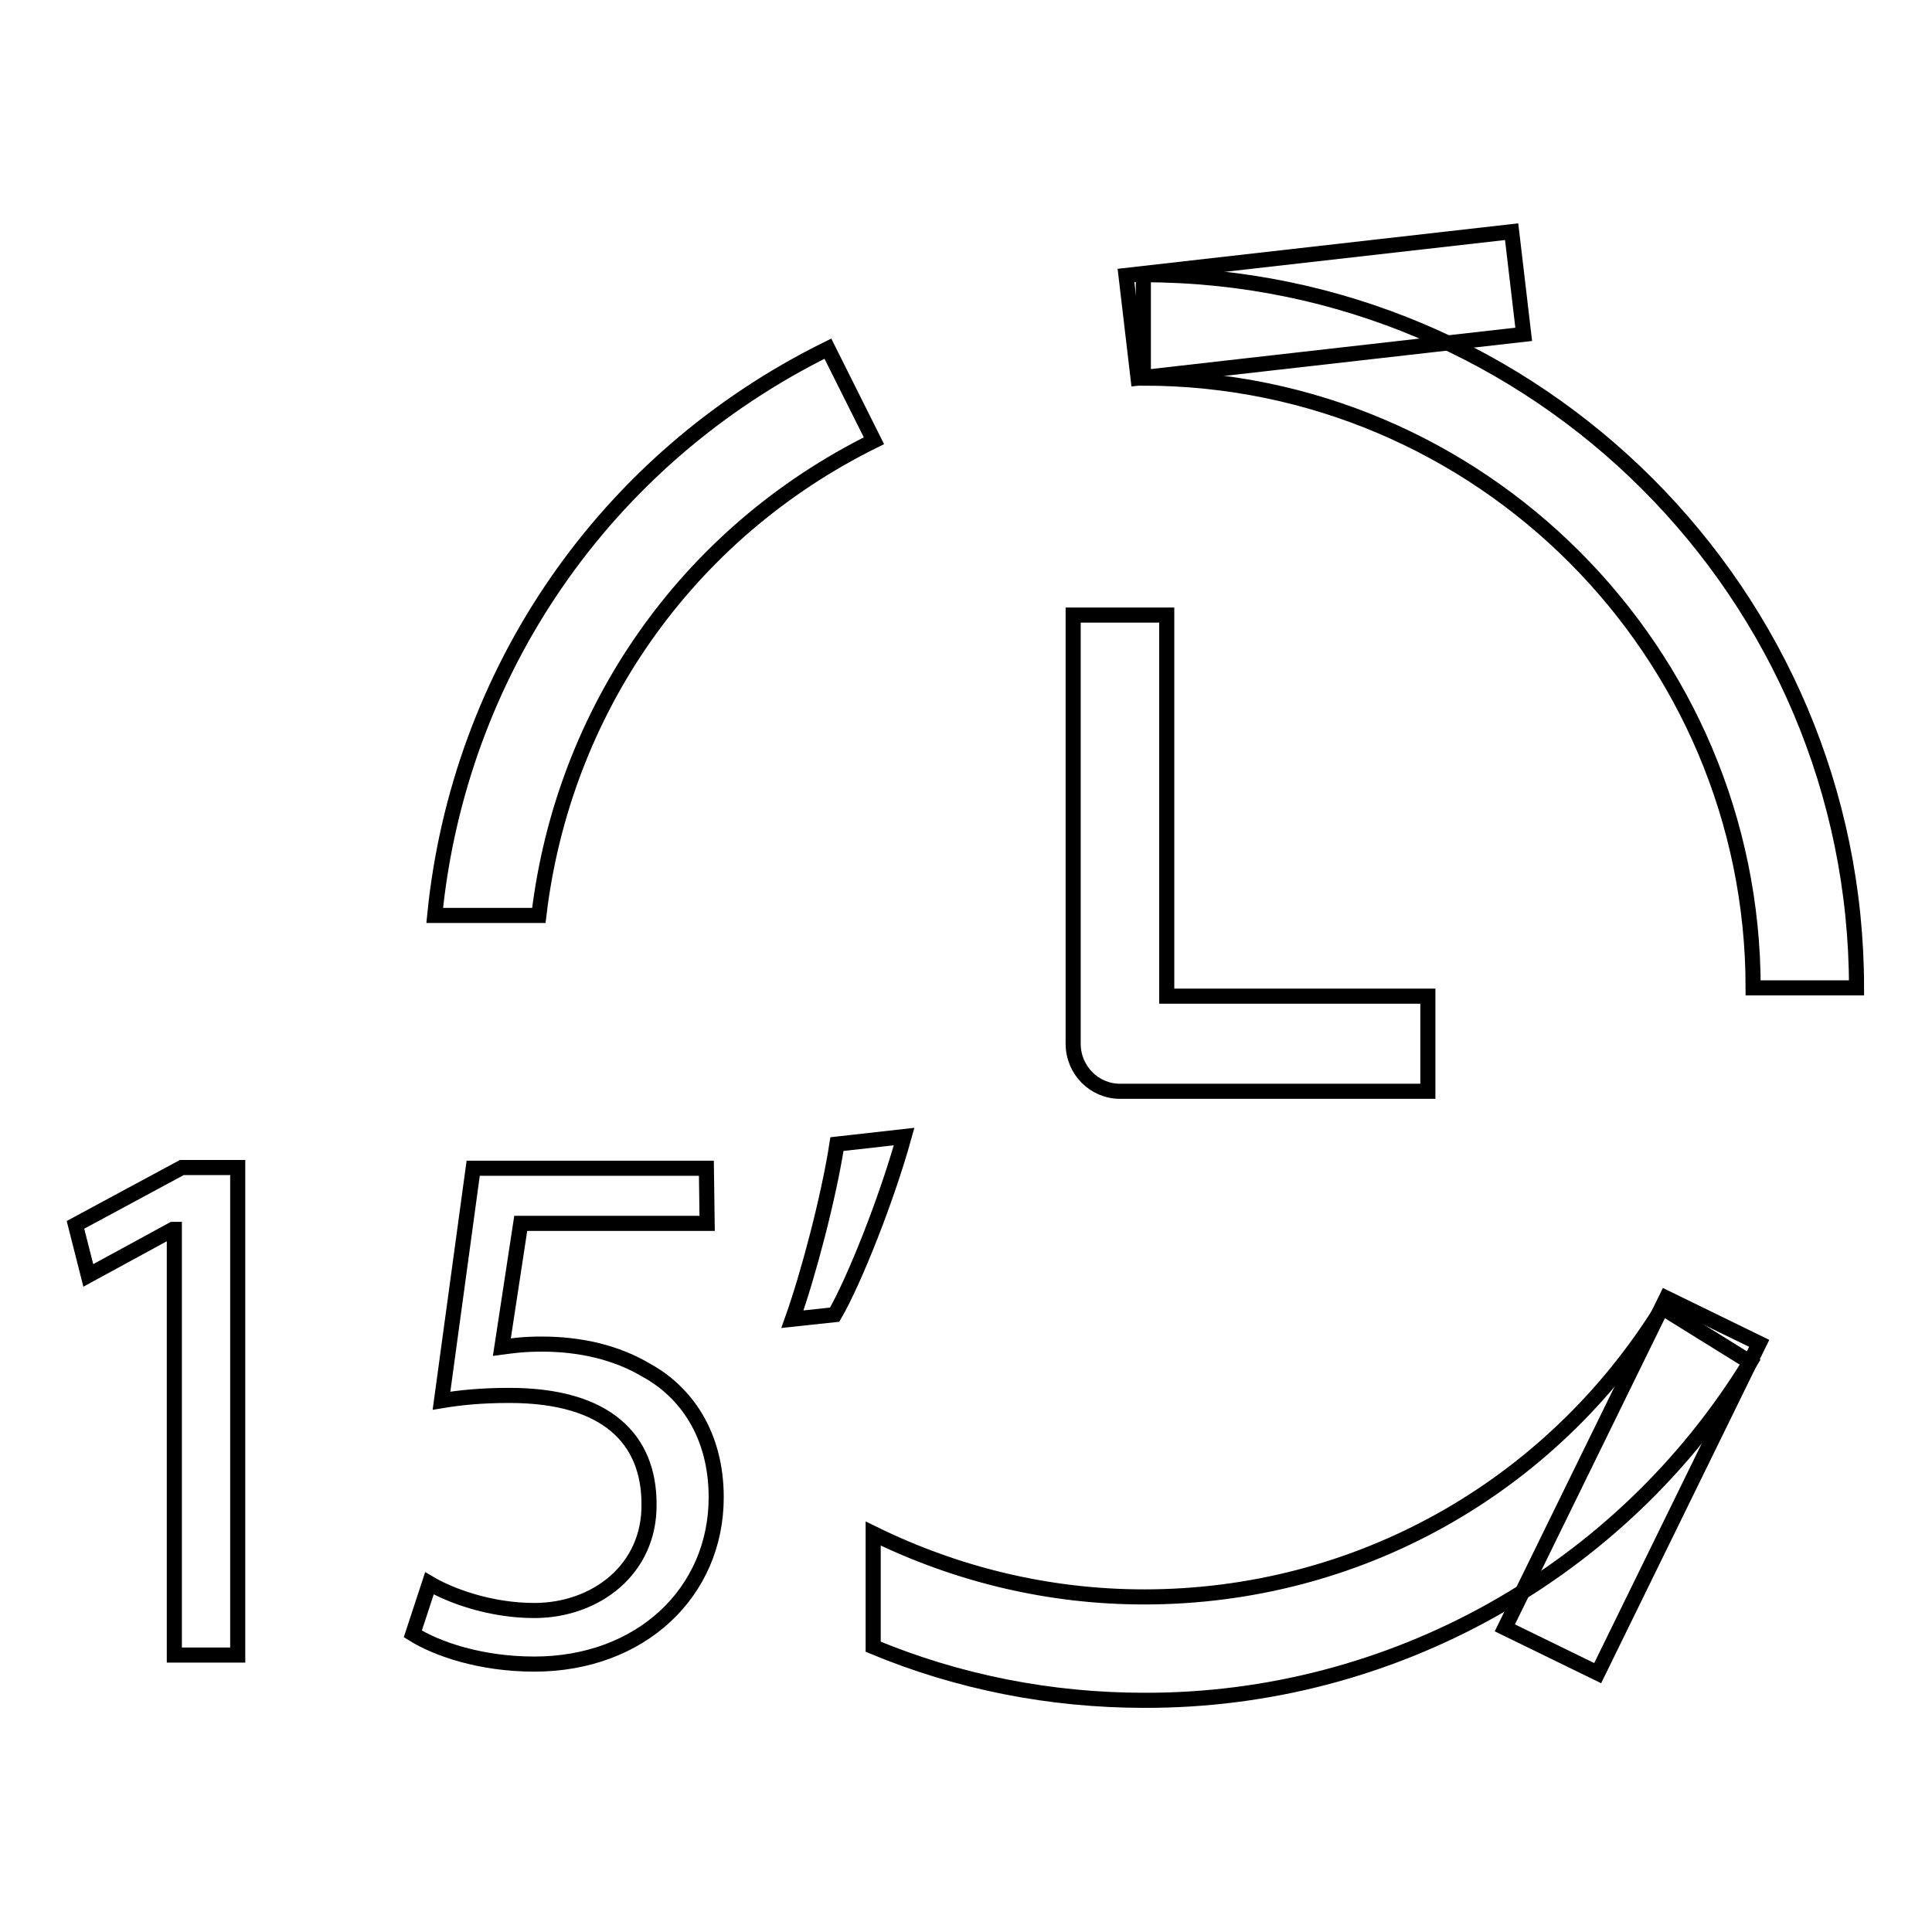
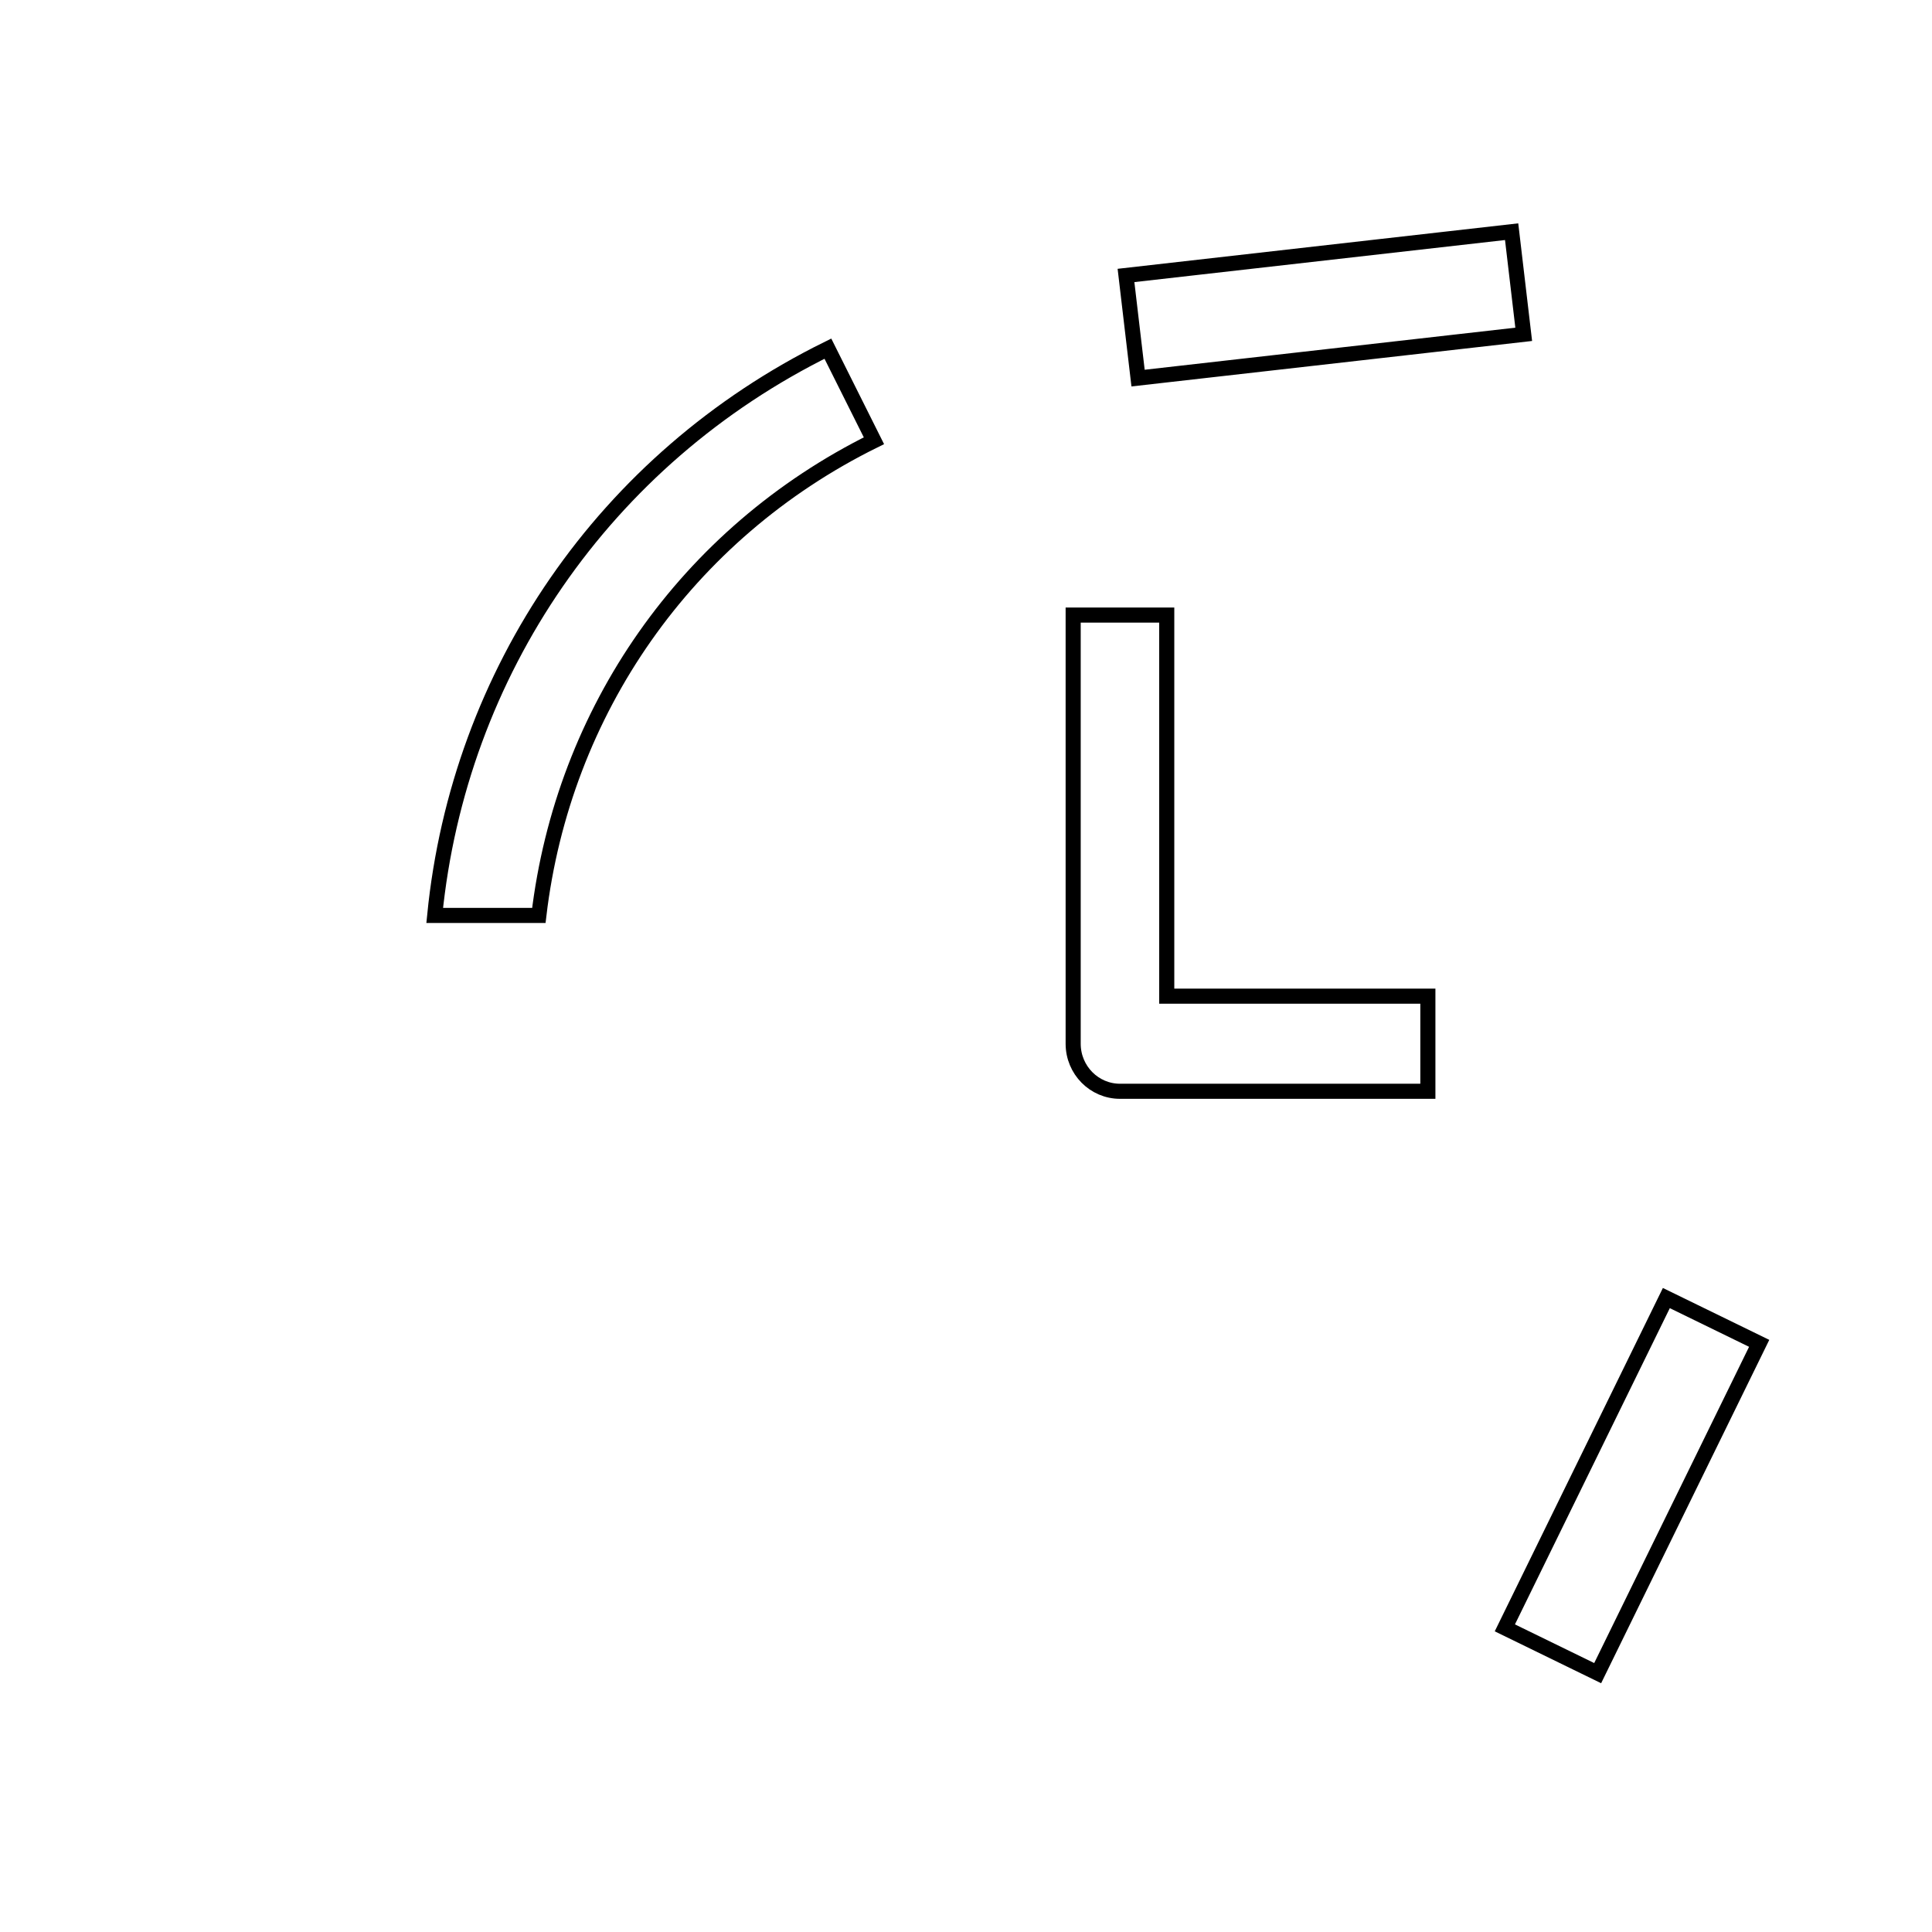
<svg xmlns="http://www.w3.org/2000/svg" version="1.1" x="0px" y="0px" viewBox="0 0 256 256" enable-background="new 0 0 256 256" xml:space="preserve">
  <g>
    <path stroke-width="2" fill-opacity="0" stroke="#000000" d="M189.2,144.6h-40.8c-3.4,0-6.2-2.8-6.2-6.3V81.5h12.4v50.5h34.6L189.2,144.6L189.2,144.6z M150.8,50.1 l-1.6-13.6l51.1-5.8l1.6,13.6L150.8,50.1z M211.7,221.7l-12.3-6l21.4-43.7l12.3,6L211.7,221.7z M57.6,121.3 c3.2-32.2,22.5-60.5,52.1-75.1l6.1,12.2c-24.9,12.3-41.2,35.9-44.4,62.9H57.6z" />
-     <path stroke-width="2" fill-opacity="0" stroke="#000000" d="M151.6,225.3c-12.4,0-24.6-2.4-35.9-7.1l0-15c11.2,5.5,23.4,8.4,35.9,8.4c28.1,0,53.8-14.3,68.7-38.3 l11.6,7.2C214.8,208.4,184.3,225.4,151.6,225.3z M246,130.9h-13.7c0-44.5-36.2-80.8-80.8-80.8V36.4C203.6,36.4,246,78.8,246,130.9z  M23.1,162.9h-0.2L11.7,169l-1.7-6.7l14.1-7.6h7.4v64.6h-8.4V162.9z M93.7,162.1H69l-2.5,16.4c1.5-0.2,2.9-0.4,5.3-0.4 c5.1,0,9.9,1.1,13.9,3.5c5.1,2.8,9.2,8.4,9.2,16.8c0,12.6-10,22.1-24.1,22.1c-7.1,0-12.9-2-16.1-4l2.2-6.7c2.7,1.6,8,3.6,13.9,3.6 c8.1,0,15.3-5.4,15.2-14.1c0-8.6-5.6-14.4-18.5-14.4c-3.8,0-6.6,0.3-9,0.7l4.2-30.8h30.9L93.7,162.1L93.7,162.1z M119.8,150.6 c-2.3,8.3-6.6,19.1-9.2,23.6l-5.6,0.6c2.1-5.9,4.8-16.1,5.9-23.2L119.8,150.6z" />
  </g>
</svg>